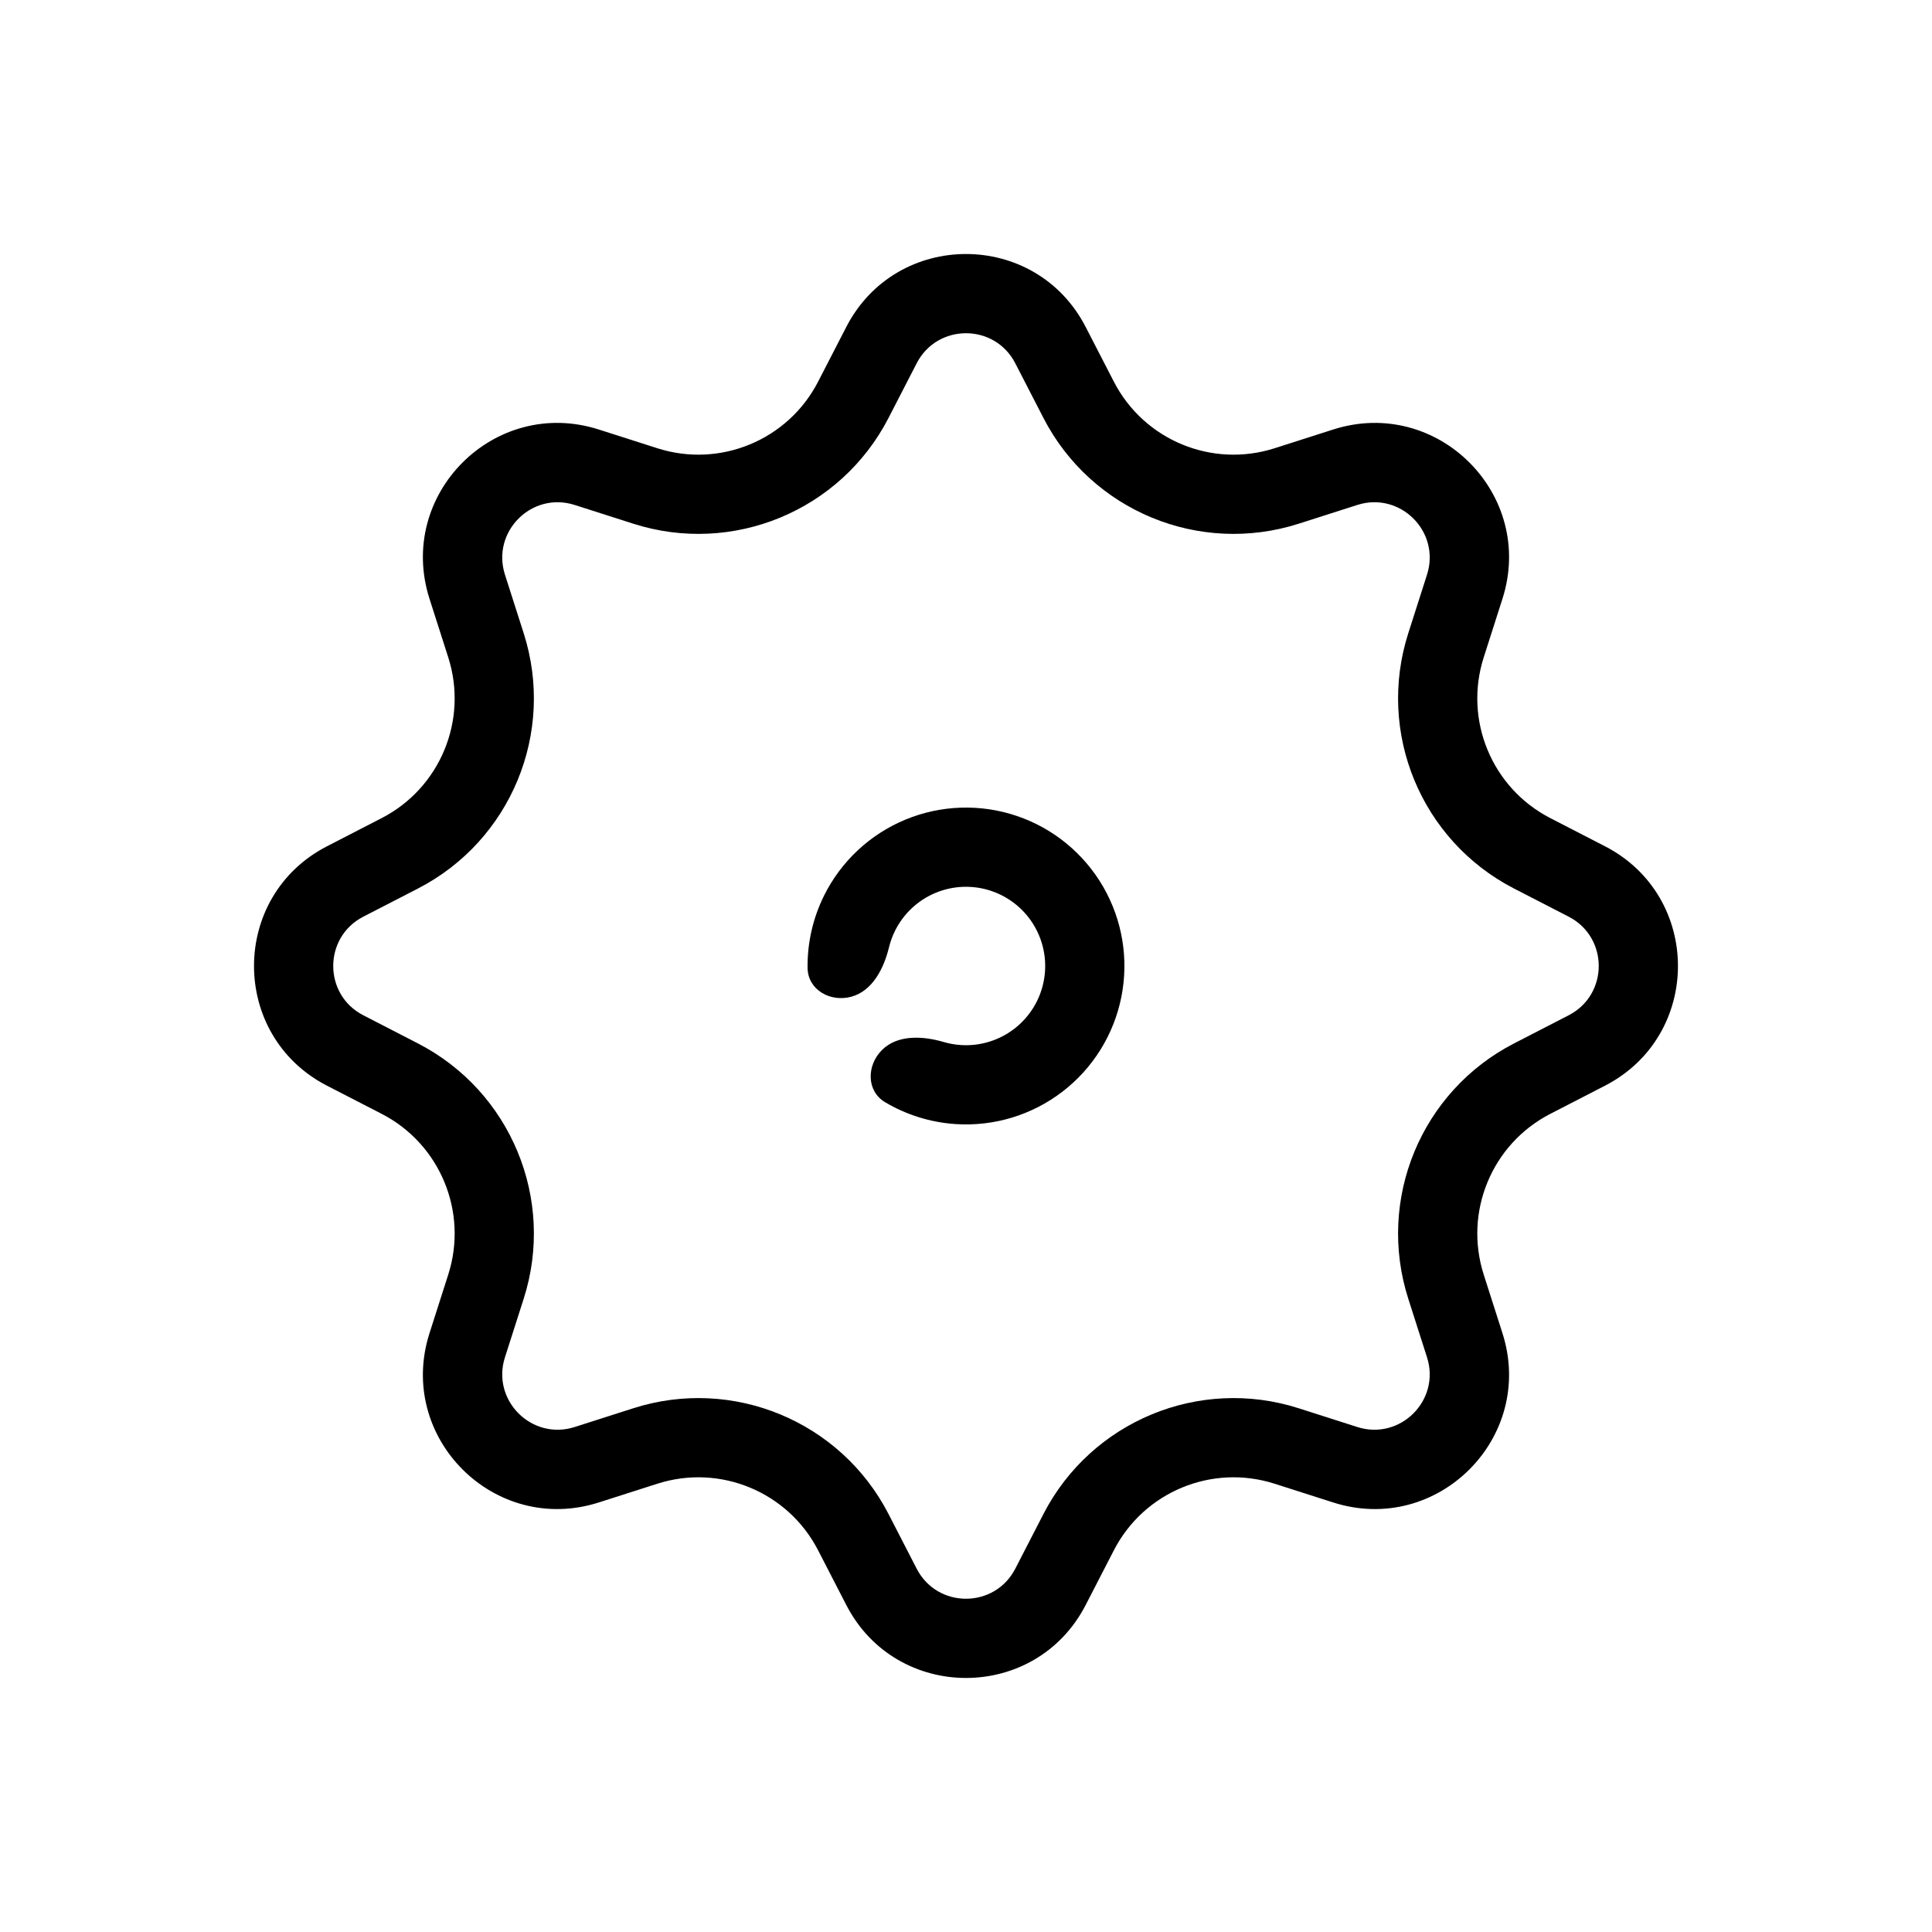
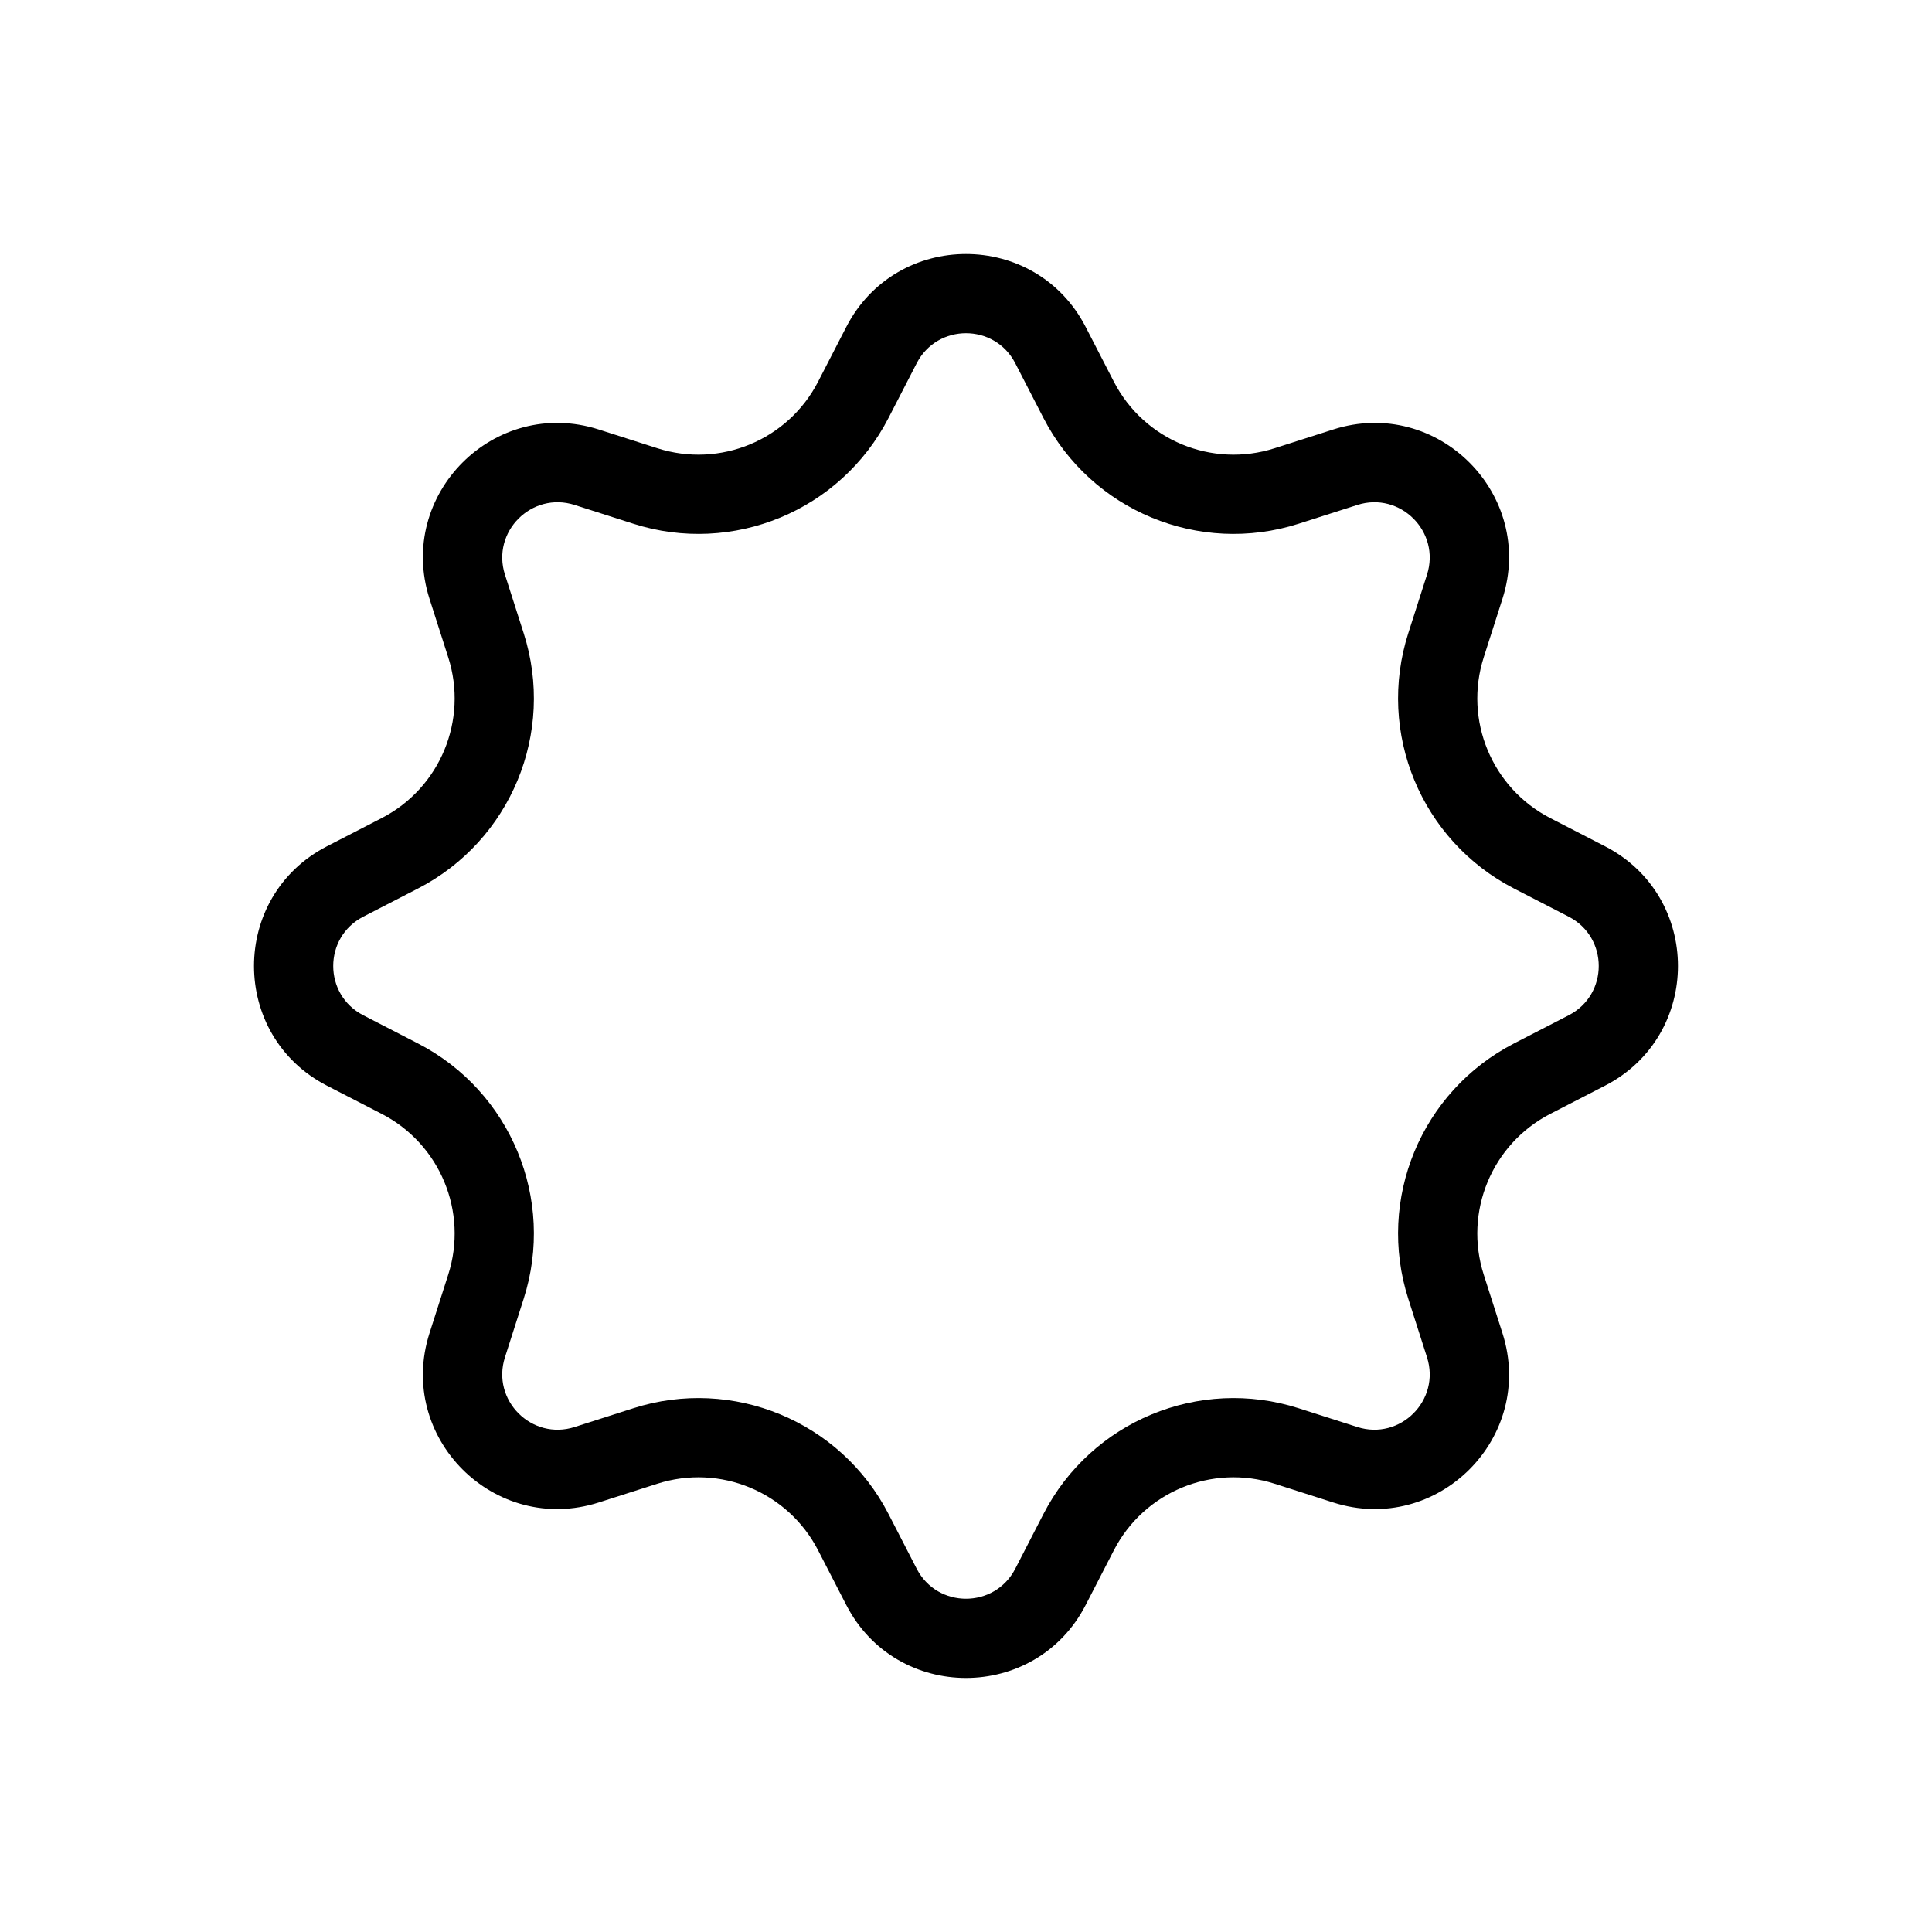
<svg xmlns="http://www.w3.org/2000/svg" fill="#000000" width="800px" height="800px" version="1.1" viewBox="144 144 512 512">
  <g>
    <path d="m420.52 254.76-7.461-14.488c-5.473-10.617-20.656-10.617-26.129 0l-7.461 14.488c-12.68 24.613-41.289 36.461-67.656 28.023l-15.523-4.965c-11.375-3.641-22.113 7.094-18.473 18.473l4.965 15.523c8.438 26.367-3.41 54.977-28.023 67.656l-14.484 7.461c-10.621 5.473-10.621 20.656 0 26.125l14.484 7.465c24.613 12.68 36.461 41.289 28.023 67.66l-4.965 15.52c-3.641 11.375 7.098 22.113 18.473 18.473l15.523-4.965c26.367-8.438 54.977 3.41 67.656 28.023l7.461 14.488c5.473 10.617 20.656 10.617 26.129 0l7.461-14.488c12.684-24.613 41.289-36.461 67.66-28.023l15.52 4.965c11.379 3.641 22.113-7.098 18.473-18.473l-4.965-15.52c-8.438-26.371 3.414-54.98 28.023-67.66l14.488-7.465c10.617-5.469 10.617-20.652 0-26.125l-14.488-7.461c-24.609-12.68-36.461-41.289-28.023-67.656l4.965-15.523c3.641-11.379-7.094-22.113-18.473-18.473l-15.52 4.965c-26.371 8.438-54.977-3.41-67.66-28.023zm11.199-24.102c-13.285-25.789-50.16-25.789-63.449 0l-7.465 14.488c-7.981 15.496-25.992 22.957-42.598 17.645l-15.52-4.965c-27.633-8.844-53.707 17.23-44.863 44.863l4.965 15.52c5.312 16.605-2.148 34.617-17.645 42.598l-14.488 7.465c-25.789 13.289-25.789 50.16 0 63.449l14.488 7.461c15.496 7.984 22.957 25.996 17.645 42.602l-4.965 15.52c-8.844 27.633 17.23 53.707 44.863 44.863l15.52-4.965c16.605-5.312 34.617 2.148 42.598 17.645l7.465 14.488c13.289 25.789 50.164 25.789 63.449 0l7.465-14.488c7.981-15.496 25.992-22.957 42.598-17.645l15.52 4.965c27.633 8.844 53.707-17.23 44.863-44.863l-4.965-15.52c-5.312-16.605 2.148-34.617 17.645-42.602l14.488-7.461c25.789-13.289 25.789-50.16 0-63.449l-14.488-7.465c-15.496-7.981-22.957-25.992-17.645-42.598l4.965-15.52c8.844-27.633-17.23-53.707-44.863-44.863l-15.52 4.965c-16.605 5.312-34.617-2.148-42.598-17.645z" fill-rule="evenodd" />
-     <path d="m369.58 408.15c-5.598 1.5-11.496-1.859-11.566-7.656-0.074-6.555 1.383-13.094 4.328-19.062 4.508-9.137 12.18-16.32 21.586-20.219 9.414-3.898 19.918-4.242 29.566-0.969 9.641 3.273 17.77 9.945 22.863 18.766 5.094 8.82 6.805 19.191 4.816 29.184-1.988 9.988-7.539 18.914-15.621 25.113-8.078 6.203-18.137 9.254-28.301 8.586-6.644-0.434-13.031-2.438-18.676-5.785-4.984-2.953-4.945-9.742-0.848-13.84 4.102-4.102 10.797-3.758 16.359-2.125 1.465 0.434 2.988 0.703 4.535 0.805 5.082 0.332 10.113-1.191 14.152-4.293 4.039-3.098 6.816-7.562 7.809-12.559 0.996-4.996 0.137-10.18-2.41-14.59-2.543-4.41-6.606-7.746-11.43-9.383-4.824-1.637-10.074-1.465-14.781 0.484-4.703 1.949-8.543 5.539-10.793 10.109-0.688 1.391-1.211 2.844-1.574 4.328-1.367 5.637-4.414 11.605-10.016 13.105z" />
  </g>
</svg>